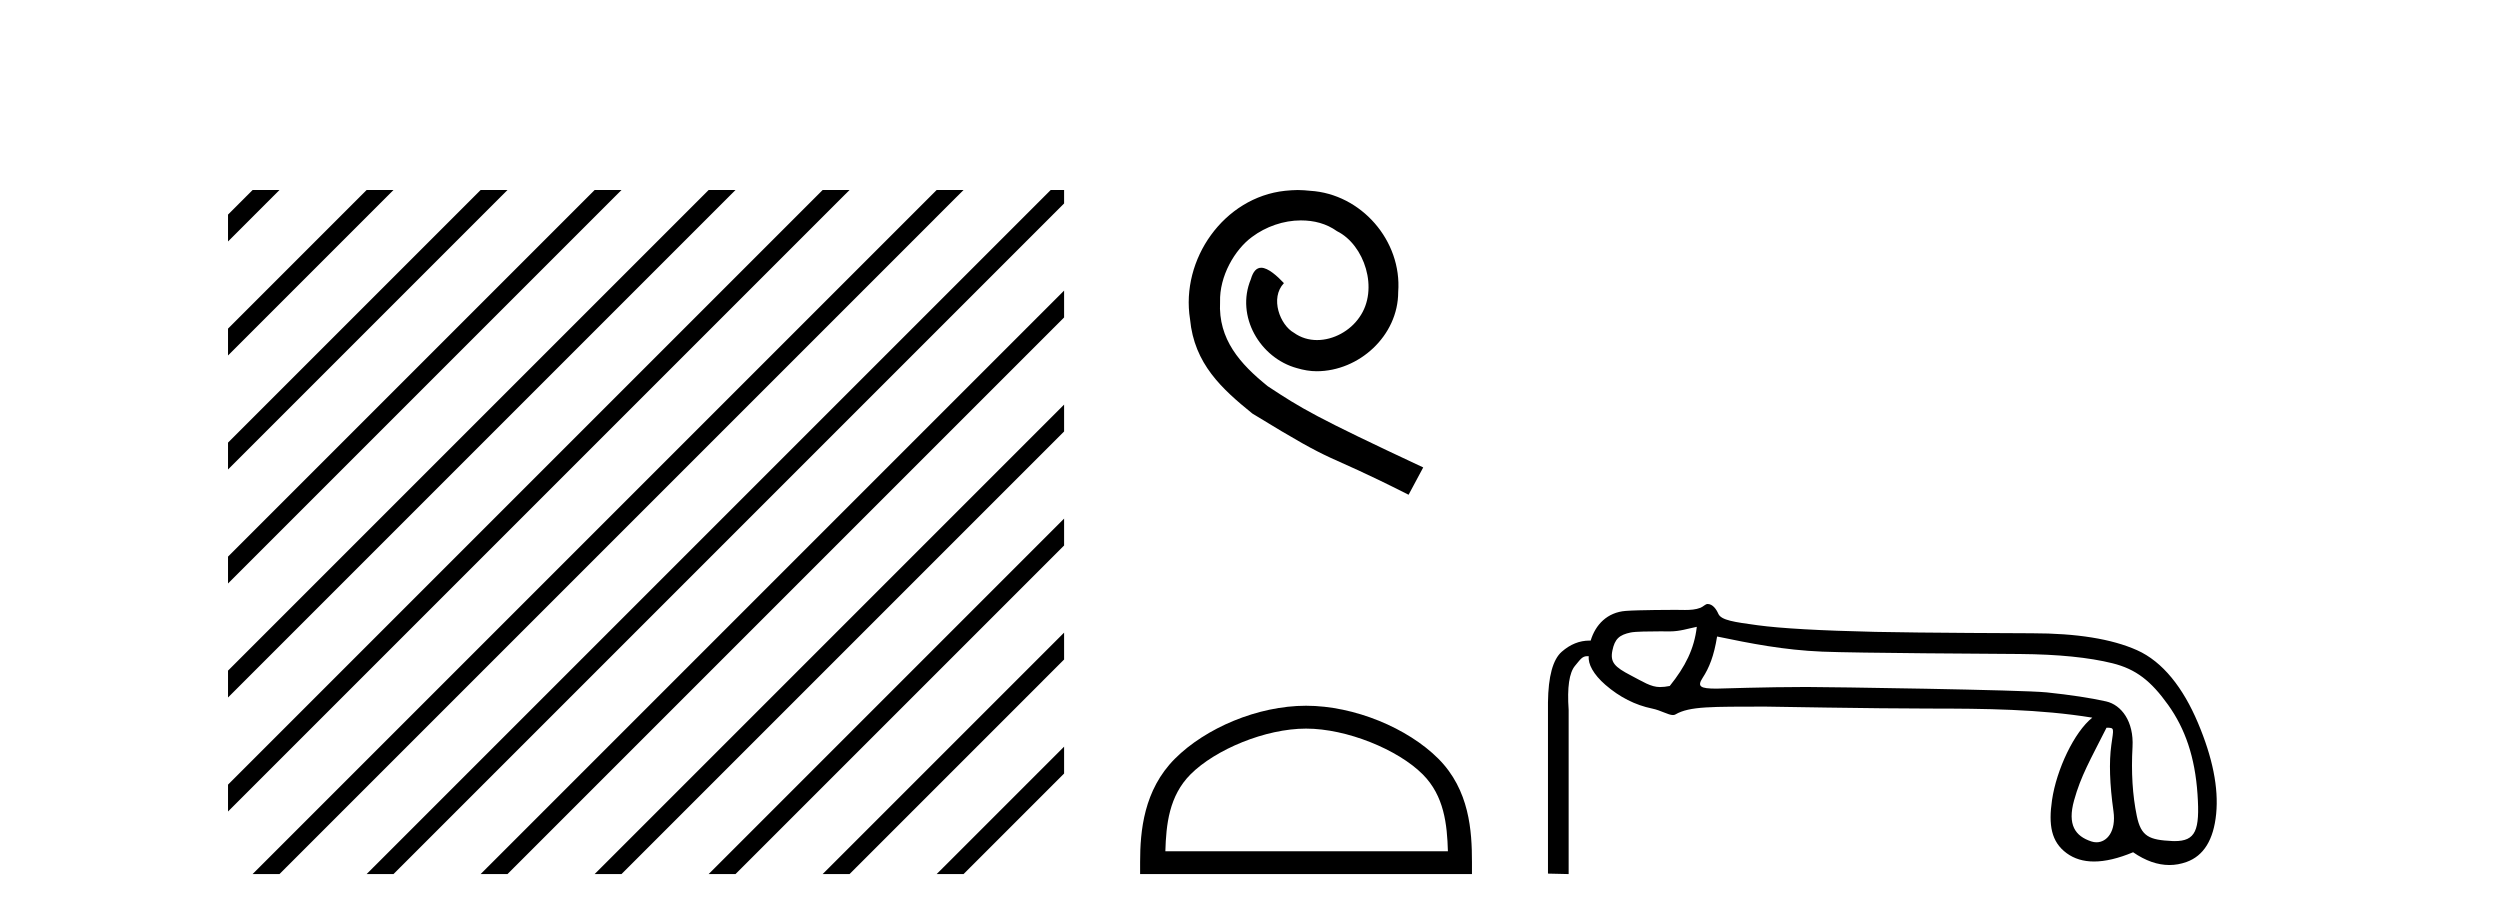
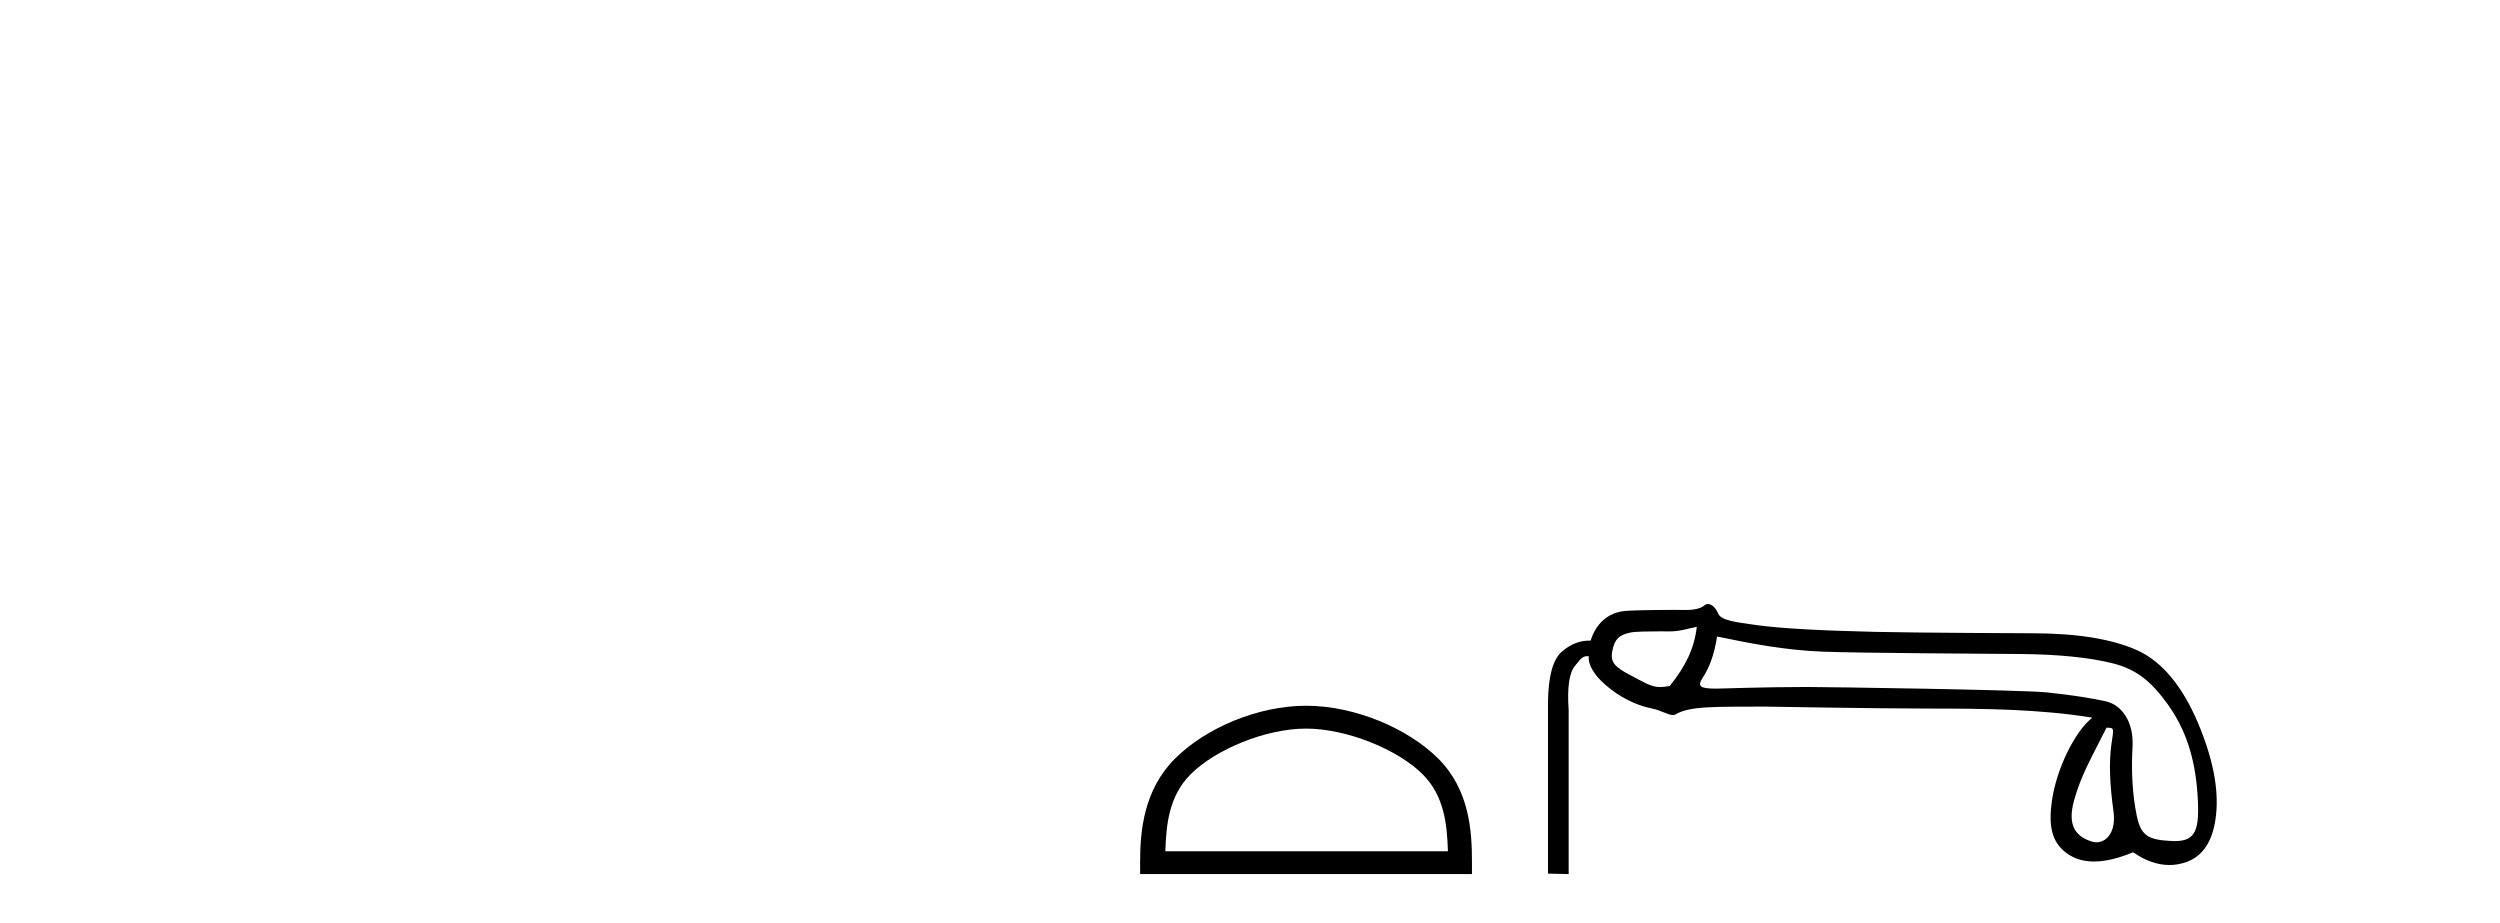
<svg xmlns="http://www.w3.org/2000/svg" width="111.0" height="41.0">
-   <path d="M 11.215 8.437 L 10.124 9.528 L 10.124 10.721 L 12.11 8.735 L 12.408 8.437 ZM 16.277 8.437 L 10.124 14.59 L 10.124 14.59 L 10.124 15.783 L 17.172 8.735 L 17.47 8.437 ZM 21.339 8.437 L 10.124 19.652 L 10.124 19.652 L 10.124 20.845 L 10.124 20.845 L 22.234 8.735 L 22.532 8.437 ZM 26.401 8.437 L 10.124 24.714 L 10.124 24.714 L 10.124 25.907 L 10.124 25.907 L 27.296 8.735 L 27.594 8.437 ZM 31.463 8.437 L 10.124 29.776 L 10.124 29.776 L 10.124 30.969 L 10.124 30.969 L 32.358 8.735 L 32.656 8.437 ZM 36.525 8.437 L 10.124 34.838 L 10.124 34.838 L 10.124 36.031 L 10.124 36.031 L 37.42 8.735 L 37.719 8.437 ZM 41.587 8.437 L 11.513 38.511 L 11.513 38.511 L 11.215 38.809 L 12.408 38.809 L 42.482 8.735 L 42.781 8.437 ZM 46.65 8.437 L 16.575 38.511 L 16.575 38.511 L 16.277 38.809 L 17.47 38.809 L 47.246 9.033 L 47.246 8.437 ZM 47.246 12.902 L 21.637 38.511 L 21.637 38.511 L 21.339 38.809 L 22.532 38.809 L 47.246 14.095 L 47.246 12.902 ZM 47.246 17.964 L 26.7 38.511 L 26.7 38.511 L 26.401 38.809 L 27.594 38.809 L 47.246 19.158 L 47.246 17.964 ZM 47.246 23.026 L 31.762 38.511 L 31.463 38.809 L 32.656 38.809 L 47.246 24.22 L 47.246 23.026 ZM 47.246 28.089 L 36.824 38.511 L 36.525 38.809 L 37.719 38.809 L 47.246 29.282 L 47.246 29.282 L 47.246 28.089 ZM 47.246 33.151 L 41.886 38.511 L 41.587 38.809 L 42.781 38.809 L 47.246 34.344 L 47.246 33.151 Z" style="fill:#000000;stroke:none" />
-   <path d="M 57.621 8.437 C 57.434 8.437 57.246 8.454 57.058 8.471 C 54.342 8.761 52.411 11.512 52.838 14.177 C 53.026 16.158 54.256 17.269 55.606 18.362 C 59.62 20.822 58.493 19.917 62.541 21.967 L 63.191 20.754 C 58.373 18.499 57.792 18.14 56.289 17.149 C 55.059 16.158 54.085 15.065 54.171 13.408 C 54.137 12.263 54.82 11.085 55.589 10.521 C 56.204 10.06 56.989 9.786 57.758 9.786 C 58.339 9.786 58.886 9.923 59.364 10.265 C 60.577 10.863 61.243 12.844 60.355 14.091 C 59.945 14.689 59.21 15.099 58.476 15.099 C 58.117 15.099 57.758 14.997 57.451 14.775 C 56.836 14.433 56.374 13.237 57.006 12.571 C 56.716 12.263 56.306 11.888 55.999 11.888 C 55.794 11.888 55.64 12.041 55.537 12.4 C 54.854 14.04 55.947 15.902 57.587 16.346 C 57.878 16.432 58.168 16.483 58.459 16.483 C 60.338 16.483 62.08 14.911 62.08 12.964 C 62.251 10.692 60.44 8.608 58.168 8.471 C 57.997 8.454 57.809 8.437 57.621 8.437 Z" style="fill:#000000;stroke:none" />
  <path d="M 57.988 32.35 C 59.8 32.35 62.069 33.281 63.166 34.378 C 64.127 35.339 64.252 36.612 64.287 37.795 L 51.742 37.795 C 51.777 36.612 51.903 35.339 52.863 34.378 C 53.961 33.281 56.176 32.35 57.988 32.35 ZM 57.988 31.335 C 55.838 31.335 53.525 32.329 52.169 33.684 C 50.778 35.075 50.621 36.906 50.621 38.275 L 50.621 38.809 L 65.355 38.809 L 65.355 38.275 C 65.355 36.906 65.251 35.075 63.86 33.684 C 62.505 32.329 60.138 31.335 57.988 31.335 Z" style="fill:#000000;stroke:none" />
  <path d="M 75.338 27.831 C 75.225 28.815 74.825 29.6 74.137 30.457 C 73.98 30.489 73.837 30.505 73.7 30.505 C 73.296 30.505 72.939 30.263 72.405 29.986 C 71.688 29.613 71.485 29.405 71.59 28.885 C 71.696 28.365 71.899 28.188 72.405 28.082 C 72.611 28.039 73.254 28.032 73.7 28.032 C 73.937 28.032 74.118 28.034 74.148 28.034 C 74.582 28.034 74.926 27.914 75.338 27.831 ZM 76.239 28.261 C 77.728 28.57 79.195 28.862 80.909 28.933 C 82.467 28.997 88.572 29.029 89.695 29.038 C 91.381 29.052 92.747 29.189 93.794 29.449 C 94.84 29.709 95.505 30.234 96.264 31.295 C 97.022 32.355 97.458 33.612 97.57 35.269 C 97.679 36.871 97.488 37.345 96.55 37.345 C 96.517 37.345 96.483 37.344 96.449 37.342 C 95.43 37.293 95.063 37.148 94.874 36.228 C 94.684 35.308 94.621 34.286 94.684 33.162 C 94.747 32.039 94.197 31.297 93.509 31.142 C 92.821 30.988 91.943 30.854 90.875 30.742 C 89.808 30.63 81.189 30.502 80.202 30.502 C 78.427 30.502 76.315 30.575 76.212 30.575 C 75.49 30.575 75.345 30.484 75.597 30.097 C 75.885 29.654 76.099 29.132 76.239 28.261 ZM 93.529 32.311 C 93.895 32.311 93.848 32.32 93.743 33.078 C 93.638 33.837 93.669 34.816 93.838 36.017 C 93.964 36.916 93.548 37.398 93.082 37.398 C 93.007 37.398 92.931 37.385 92.856 37.36 C 92.138 37.123 91.787 36.626 92.089 35.537 C 92.391 34.449 92.799 33.758 93.529 32.311 ZM 75.815 26.817 C 75.722 26.817 75.619 26.94 75.504 26.984 C 75.288 27.068 75.059 27.083 74.816 27.083 C 74.678 27.083 74.536 27.078 74.39 27.078 C 74.316 27.078 72.759 27.08 72.185 27.124 C 71.357 27.187 70.837 27.74 70.626 28.442 C 70.608 28.442 70.59 28.442 70.572 28.442 C 70.129 28.442 69.719 28.607 69.341 28.938 C 68.948 29.282 68.744 30.03 68.73 31.182 L 68.73 38.788 L 69.648 38.809 L 69.648 31.519 C 69.578 30.521 69.673 29.868 69.933 29.559 C 70.171 29.276 70.248 29.134 70.476 29.134 C 70.497 29.134 70.518 29.135 70.542 29.138 C 70.5 29.475 70.746 29.943 71.279 30.406 C 71.911 30.954 72.603 31.305 73.355 31.46 C 73.742 31.539 74.068 31.748 74.279 31.748 C 74.32 31.748 74.357 31.74 74.389 31.721 C 75.024 31.35 76.027 31.38 78.359 31.373 C 78.359 31.373 78.359 31.373 78.36 31.373 C 78.457 31.373 83.208 31.46 85.629 31.46 C 88.143 31.46 90.566 31.485 92.898 31.864 C 92.097 32.501 91.309 34.166 91.11 35.522 C 90.948 36.626 91.072 37.377 91.76 37.882 C 92.095 38.128 92.5 38.251 92.974 38.251 C 93.475 38.251 94.054 38.114 94.71 37.84 C 95.258 38.218 95.795 38.407 96.32 38.407 C 96.576 38.407 96.83 38.362 97.081 38.272 C 97.846 37.998 98.285 37.285 98.398 36.133 C 98.51 34.981 98.24 33.633 97.586 32.088 C 96.933 30.543 96.031 29.379 94.879 28.866 C 93.758 28.367 92.204 28.117 90.218 28.117 C 90.163 28.117 85.235 28.1 83.269 28.055 C 80.81 27.999 79.065 27.9 78.033 27.76 C 77 27.619 76.421 27.54 76.294 27.252 C 76.204 27.047 76.044 26.817 75.815 26.817 Z" style="fill:#000000;stroke:none" />
</svg>